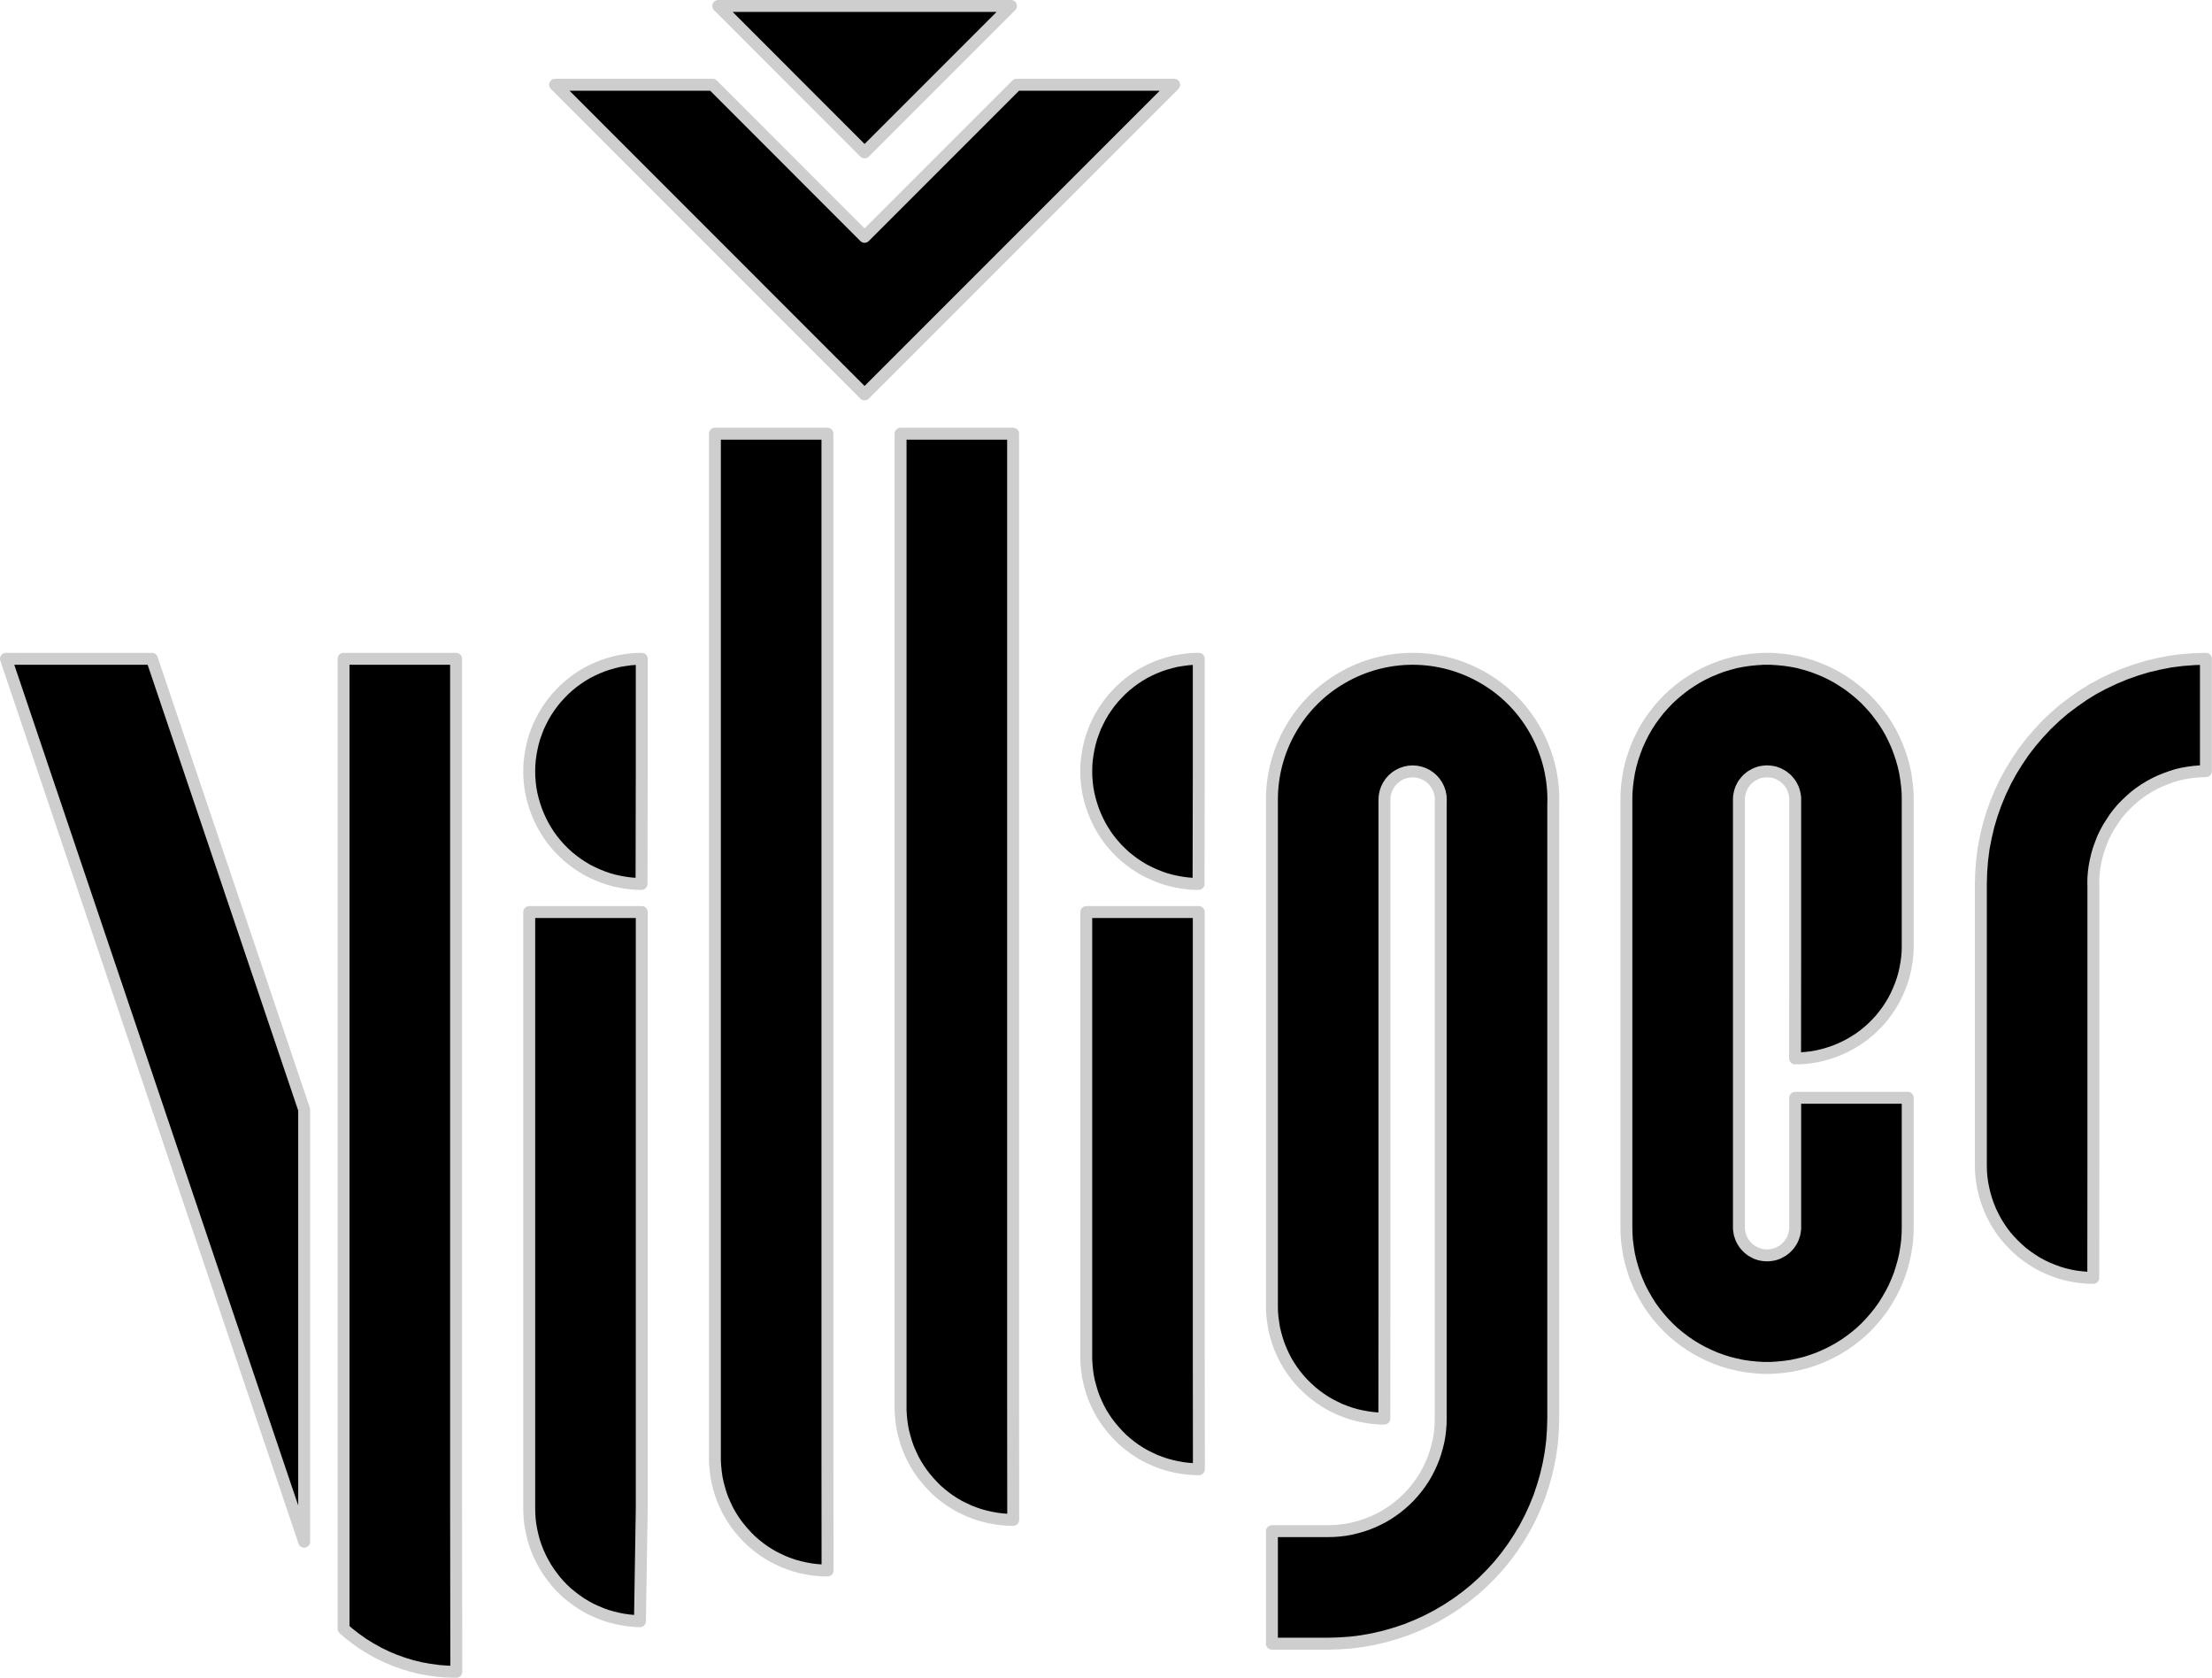
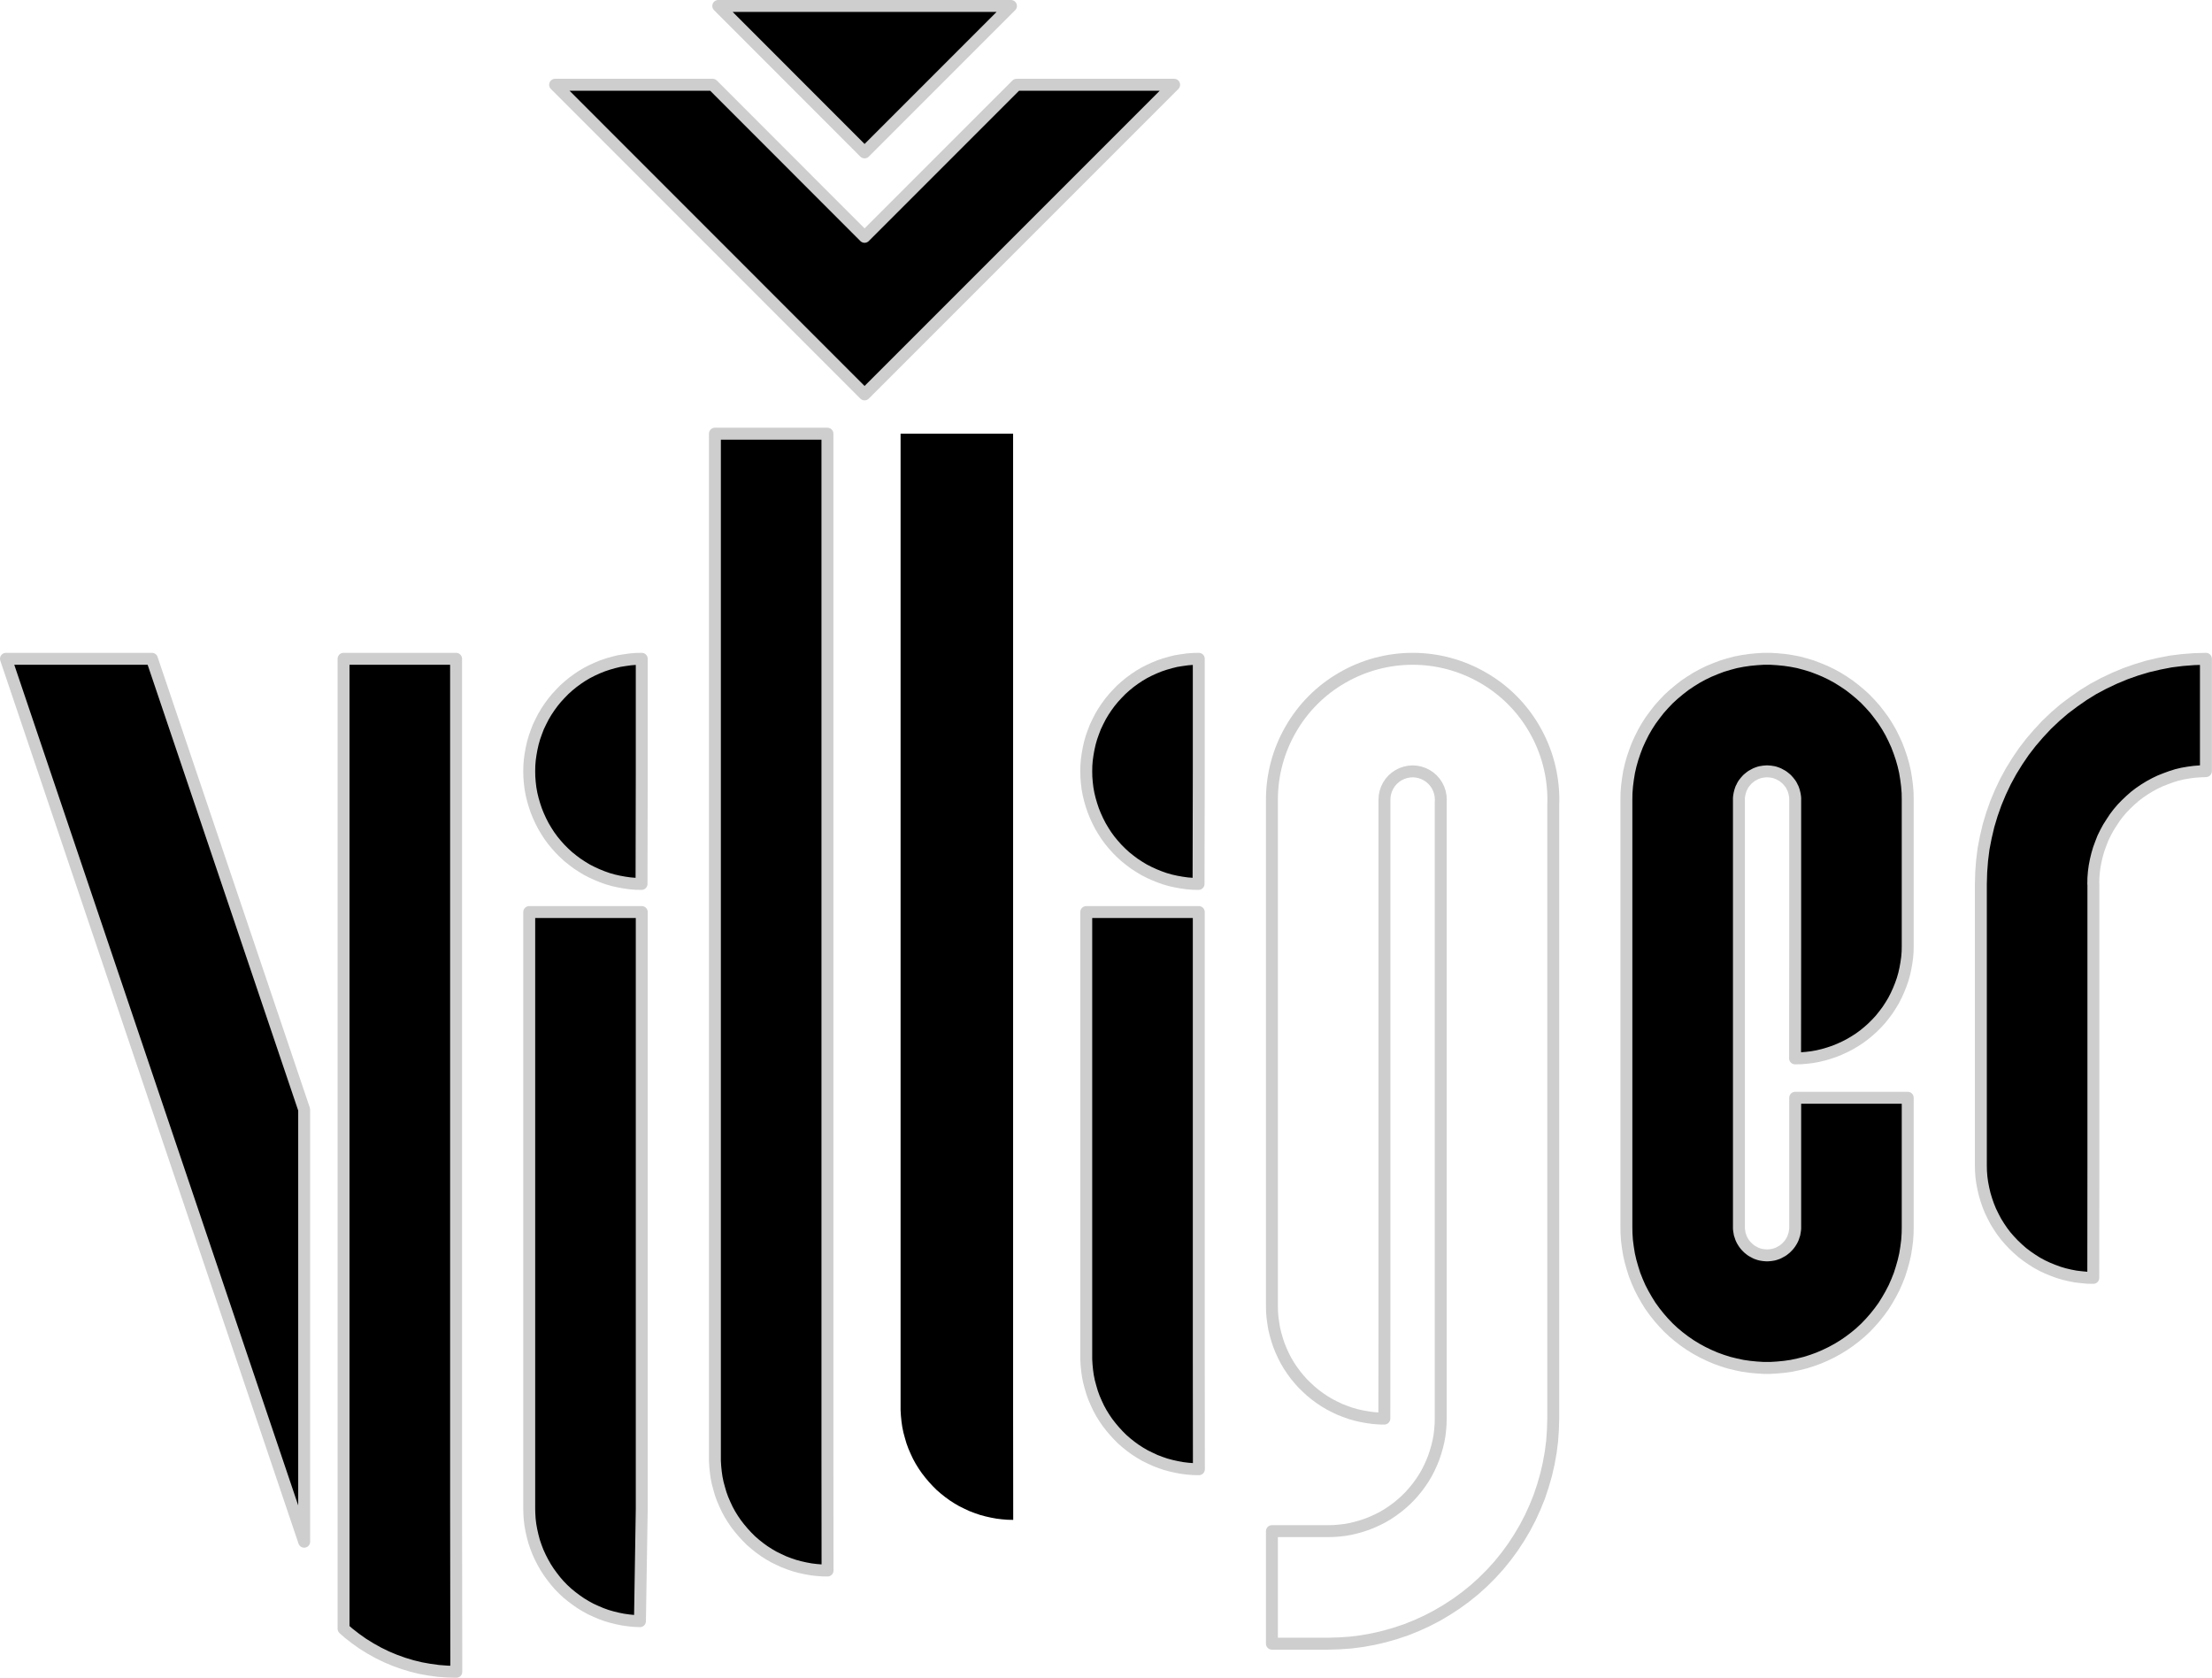
<svg xmlns="http://www.w3.org/2000/svg" version="1.2" width="196.57mm" height="149.07mm" viewBox="5247 2947 19657 14907" preserveAspectRatio="xMidYMid" fill-rule="evenodd" stroke-width="28.222" stroke-linejoin="round" xml:space="preserve">
  <defs class="EmbeddedBulletChars">
    <g id="bullet-char-template-57356" transform="scale(0,-0)">
      <path d="M 580,1141 L 1163,571 580,0 -4,571 580,1141 Z" />
    </g>
    <g id="bullet-char-template-57354" transform="scale(0,-0)">
      <path d="M 8,1128 L 1137,1128 1137,0 8,0 8,1128 Z" />
    </g>
    <g id="bullet-char-template-10146" transform="scale(0,-0)">
      <path d="M 174,0 L 602,739 174,1481 1456,739 174,0 Z M 1358,739 L 309,1346 659,739 1358,739 Z" />
    </g>
    <g id="bullet-char-template-10132" transform="scale(0,-0)">
      <path d="M 2015,739 L 1276,0 717,0 1260,543 174,543 174,936 1260,936 717,1481 1274,1481 2015,739 Z" />
    </g>
    <g id="bullet-char-template-10007" transform="scale(0,-0)">
      <path d="M 0,-2 C -7,14 -16,27 -25,37 L 356,567 C 262,823 215,952 215,954 215,979 228,992 255,992 264,992 276,990 289,987 310,991 331,999 354,1012 L 381,999 492,748 772,1049 836,1024 860,1049 C 881,1039 901,1025 922,1006 886,937 835,863 770,784 769,783 710,716 594,584 L 774,223 C 774,196 753,168 711,139 L 727,119 C 717,90 699,76 672,76 641,76 570,178 457,381 L 164,-76 C 142,-110 111,-127 72,-127 30,-127 9,-110 8,-76 1,-67 -2,-52 -2,-32 -2,-23 -1,-13 0,-2 Z" />
    </g>
    <g id="bullet-char-template-10004" transform="scale(0,-0)">
      <path d="M 285,-33 C 182,-33 111,30 74,156 52,228 41,333 41,471 41,549 55,616 82,672 116,743 169,778 240,778 293,778 328,747 346,684 L 369,508 C 377,444 397,411 428,410 L 1163,1116 C 1174,1127 1196,1133 1229,1133 1271,1133 1292,1118 1292,1087 L 1292,965 C 1292,929 1282,901 1262,881 L 442,47 C 390,-6 338,-33 285,-33 Z" />
    </g>
    <g id="bullet-char-template-9679" transform="scale(0,-0)">
      <path d="M 813,0 C 632,0 489,54 383,161 276,268 223,411 223,592 223,773 276,916 383,1023 489,1130 632,1184 813,1184 992,1184 1136,1130 1245,1023 1353,916 1407,772 1407,592 1407,412 1353,268 1245,161 1136,54 992,0 813,0 Z" />
    </g>
    <g id="bullet-char-template-8226" transform="scale(0,-0)">
      <path d="M 346,457 C 273,457 209,483 155,535 101,586 74,649 74,723 74,796 101,859 155,911 209,963 273,989 346,989 419,989 480,963 531,910 582,859 608,796 608,723 608,648 583,586 532,535 482,483 420,457 346,457 Z" />
    </g>
    <g id="bullet-char-template-8211" transform="scale(0,-0)">
      <path d="M -4,459 L 1135,459 1135,606 -4,606 -4,459 Z" />
    </g>
    <g id="bullet-char-template-61548" transform="scale(0,-0)">
      <path d="M 173,740 C 173,903 231,1043 346,1159 462,1274 601,1332 765,1332 928,1332 1067,1274 1183,1159 1299,1043 1357,903 1357,740 1357,577 1299,437 1183,322 1067,206 928,148 765,148 601,148 462,206 346,322 231,437 173,577 173,740 Z" />
    </g>
  </defs>
  <g class="Page">
    <g class="Group">
      <g class="com.sun.star.drawing.PolyPolygonShape">
        <g id="id3">
          <rect class="BoundingBox" stroke="none" fill="none" x="9897" y="8747" width="1108" height="8657" />
          <path fill="rgb(0,0,0)" stroke="none" d="M 10948,10800 L 10897,10799 10847,10795 10797,10788 10747,10779 10698,10768 10649,10754 10601,10737 10554,10718 10508,10697 10463,10674 10420,10648 10377,10620 10337,10590 10297,10558 10260,10524 10224,10488 10190,10450 10158,10411 10128,10370 10101,10328 10075,10284 10052,10239 10031,10193 10012,10146 9996,10098 9982,10050 9970,10000 9961,9950 9955,9900 9951,9850 9950,9799 9951,9748 9955,9698 9962,9648 9971,9598 9982,9549 9996,9500 10013,9452 10031,9405 10053,9359 10076,9314 10102,9270 10130,9228 10160,9187 10192,9148 10226,9111 10261,9075 10299,9041 10338,9009 10379,8979 10421,8951 10465,8925 10510,8902 10556,8881 10603,8862 10651,8846 10700,8832 10749,8820 10799,8812 10849,8805 10899,8801 10950,8800 10950,9800 10948,10800 Z M 9950,16350 L 9950,16343 9950,11050 10950,11050 10950,16350 10934,17350 10884,17348 10833,17343 10784,17336 10734,17326 10685,17314 10637,17300 10590,17283 10543,17263 10497,17242 10453,17218 10410,17192 10368,17163 10328,17133 10289,17101 10252,17067 10217,17031 10184,16993 10153,16953 10123,16912 10096,16870 10071,16826 10048,16781 10027,16735 10009,16688 9993,16641 9980,16592 9969,16543 9960,16493 9954,16443 9951,16393 9950,16350 Z" />
          <path fill="none" stroke="rgb(206,206,206)" stroke-width="106" stroke-linejoin="round" d="M 10948,10800 L 10897,10799 10847,10795 10797,10788 10747,10779 10698,10768 10649,10754 10601,10737 10554,10718 10508,10697 10463,10674 10420,10648 10377,10620 10337,10590 10297,10558 10260,10524 10224,10488 10190,10450 10158,10411 10128,10370 10101,10328 10075,10284 10052,10239 10031,10193 10012,10146 9996,10098 9982,10050 9970,10000 9961,9950 9955,9900 9951,9850 9950,9799 9951,9748 9955,9698 9962,9648 9971,9598 9982,9549 9996,9500 10013,9452 10031,9405 10053,9359 10076,9314 10102,9270 10130,9228 10160,9187 10192,9148 10226,9111 10261,9075 10299,9041 10338,9009 10379,8979 10421,8951 10465,8925 10510,8902 10556,8881 10603,8862 10651,8846 10700,8832 10749,8820 10799,8812 10849,8805 10899,8801 10950,8800 10950,9800 10948,10800 Z" />
          <path fill="none" stroke="rgb(206,206,206)" stroke-width="106" stroke-linejoin="round" d="M 9950,16350 L 9950,16343 9950,11050 10950,11050 10950,16350 10934,17350 10884,17348 10833,17343 10784,17336 10734,17326 10685,17314 10637,17300 10590,17283 10543,17263 10497,17242 10453,17218 10410,17192 10368,17163 10328,17133 10289,17101 10252,17067 10217,17031 10184,16993 10153,16953 10123,16912 10096,16870 10071,16826 10048,16781 10027,16735 10009,16688 9993,16641 9980,16592 9969,16543 9960,16493 9954,16443 9951,16393 9950,16350 Z" />
        </g>
      </g>
      <g class="com.sun.star.drawing.PolyPolygonShape">
        <g id="id4">
          <rect class="BoundingBox" stroke="none" fill="none" x="11547" y="6747" width="1108" height="10207" />
          <path fill="rgb(0,0,0)" stroke="none" d="M 11600,15876 L 11600,6800 12600,6800 12600,14900 12600,15900 12601,16900 12551,16899 12501,16895 12452,16889 12403,16880 12354,16869 12306,16856 12259,16840 12212,16822 12167,16801 12122,16779 12079,16754 12037,16727 11997,16698 11958,16667 11920,16634 11885,16599 11851,16562 11819,16524 11788,16484 11760,16443 11734,16401 11710,16357 11689,16312 11669,16266 11652,16219 11638,16171 11625,16123 11615,16074 11608,16025 11603,15975 11600,15925 11600,15900 11600,15876 Z" />
          <path fill="none" stroke="rgb(206,206,206)" stroke-width="106" stroke-linejoin="round" d="M 11600,15876 L 11600,6800 12600,6800 12600,14900 12600,15900 12601,16900 12551,16899 12501,16895 12452,16889 12403,16880 12354,16869 12306,16856 12259,16840 12212,16822 12167,16801 12122,16779 12079,16754 12037,16727 11997,16698 11958,16667 11920,16634 11885,16599 11851,16562 11819,16524 11788,16484 11760,16443 11734,16401 11710,16357 11689,16312 11669,16266 11652,16219 11638,16171 11625,16123 11615,16074 11608,16025 11603,15975 11600,15925 11600,15900 11600,15876 Z" />
        </g>
      </g>
      <g class="com.sun.star.drawing.PolyPolygonShape">
        <g id="id5">
          <rect class="BoundingBox" stroke="none" fill="none" x="13197" y="6747" width="1108" height="9757" />
          <path fill="rgb(0,0,0)" stroke="none" d="M 13250,15426 L 13250,6800 14250,6800 14250,14450 14250,15450 14251,16450 14201,16449 14151,16445 14102,16439 14053,16430 14004,16419 13956,16406 13909,16390 13862,16372 13817,16351 13772,16329 13729,16304 13687,16277 13647,16248 13608,16217 13570,16184 13535,16149 13501,16112 13469,16074 13438,16034 13410,15993 13384,15951 13360,15907 13339,15862 13319,15816 13302,15769 13288,15721 13275,15673 13265,15624 13258,15575 13253,15525 13250,15475 13250,15450 13250,15426 Z" />
-           <path fill="none" stroke="rgb(206,206,206)" stroke-width="106" stroke-linejoin="round" d="M 13250,15426 L 13250,6800 14250,6800 14250,14450 14250,15450 14251,16450 14201,16449 14151,16445 14102,16439 14053,16430 14004,16419 13956,16406 13909,16390 13862,16372 13817,16351 13772,16329 13729,16304 13687,16277 13647,16248 13608,16217 13570,16184 13535,16149 13501,16112 13469,16074 13438,16034 13410,15993 13384,15951 13360,15907 13339,15862 13319,15816 13302,15769 13288,15721 13275,15673 13265,15624 13258,15575 13253,15525 13250,15475 13250,15450 13250,15426 Z" />
+           <path fill="none" stroke="rgb(206,206,206)" stroke-width="106" stroke-linejoin="round" d="M 13250,15426 Z" />
        </g>
      </g>
      <g class="com.sun.star.drawing.PolyPolygonShape">
        <g id="id6">
          <rect class="BoundingBox" stroke="none" fill="none" x="14847" y="8747" width="1108" height="7307" />
          <path fill="rgb(0,0,0)" stroke="none" d="M 14900,14976 L 14900,11050 15900,11050 15900,14000 15900,15000 15901,16000 15851,15999 15801,15995 15752,15989 15703,15980 15654,15969 15606,15956 15559,15940 15512,15922 15467,15901 15422,15879 15379,15854 15337,15827 15297,15798 15258,15767 15220,15734 15185,15699 15151,15662 15119,15624 15088,15584 15060,15543 15034,15501 15010,15457 14989,15412 14969,15366 14952,15319 14938,15271 14925,15223 14915,15174 14908,15125 14903,15075 14900,15025 14900,15000 14900,14976 Z M 15898,10800 L 15847,10799 15797,10795 15747,10788 15697,10779 15648,10768 15599,10754 15551,10737 15504,10718 15458,10697 15413,10674 15370,10648 15327,10620 15287,10590 15247,10558 15210,10524 15174,10488 15140,10450 15108,10411 15078,10370 15051,10328 15025,10284 15002,10239 14981,10193 14962,10146 14946,10098 14932,10050 14920,10000 14911,9950 14905,9900 14901,9850 14900,9799 14901,9748 14905,9698 14912,9648 14921,9598 14932,9549 14946,9500 14963,9452 14981,9405 15003,9359 15026,9314 15052,9270 15080,9228 15110,9187 15142,9148 15176,9111 15211,9075 15249,9041 15288,9009 15329,8979 15371,8951 15415,8925 15460,8902 15506,8881 15553,8862 15601,8846 15650,8832 15699,8820 15749,8812 15799,8805 15849,8801 15900,8800 15900,9800 15898,10800 Z" />
          <path fill="none" stroke="rgb(206,206,206)" stroke-width="106" stroke-linejoin="round" d="M 14900,14976 L 14900,11050 15900,11050 15900,14000 15900,15000 15901,16000 15851,15999 15801,15995 15752,15989 15703,15980 15654,15969 15606,15956 15559,15940 15512,15922 15467,15901 15422,15879 15379,15854 15337,15827 15297,15798 15258,15767 15220,15734 15185,15699 15151,15662 15119,15624 15088,15584 15060,15543 15034,15501 15010,15457 14989,15412 14969,15366 14952,15319 14938,15271 14925,15223 14915,15174 14908,15125 14903,15075 14900,15025 14900,15000 14900,14976 Z" />
          <path fill="none" stroke="rgb(206,206,206)" stroke-width="106" stroke-linejoin="round" d="M 15898,10800 L 15847,10799 15797,10795 15747,10788 15697,10779 15648,10768 15599,10754 15551,10737 15504,10718 15458,10697 15413,10674 15370,10648 15327,10620 15287,10590 15247,10558 15210,10524 15174,10488 15140,10450 15108,10411 15078,10370 15051,10328 15025,10284 15002,10239 14981,10193 14962,10146 14946,10098 14932,10050 14920,10000 14911,9950 14905,9900 14901,9850 14900,9799 14901,9748 14905,9698 14912,9648 14921,9598 14932,9549 14946,9500 14963,9452 14981,9405 15003,9359 15026,9314 15052,9270 15080,9228 15110,9187 15142,9148 15176,9111 15211,9075 15249,9041 15288,9009 15329,8979 15371,8951 15415,8925 15460,8902 15506,8881 15553,8862 15601,8846 15650,8832 15699,8820 15749,8812 15799,8805 15849,8801 15900,8800 15900,9800 15898,10800 Z" />
        </g>
      </g>
      <g class="com.sun.star.drawing.PolyPolygonShape">
        <g id="id7">
          <rect class="BoundingBox" stroke="none" fill="none" x="19647" y="8747" width="2608" height="6407" />
          <path fill="rgb(0,0,0)" stroke="none" d="M 21200,10050 L 21200,10038 21199,10026 21197,10013 21195,10001 21192,9989 21189,9977 21185,9965 21181,9953 21175,9942 21170,9931 21164,9920 21157,9909 21149,9899 21142,9890 21133,9880 21125,9871 21116,9863 21106,9855 21096,9847 21086,9840 21075,9834 21064,9828 21053,9822 21041,9817 21030,9813 21018,9809 21006,9806 20993,9804 20981,9802 20969,9801 20956,9800 20944,9800 20931,9801 20919,9802 20907,9804 20894,9806 20882,9809 20870,9813 20859,9817 20847,9822 20836,9828 20825,9834 20814,9840 20804,9847 20794,9855 20784,9863 20775,9871 20767,9880 20758,9890 20751,9899 20743,9909 20736,9920 20730,9931 20725,9942 20719,9953 20715,9965 20711,9977 20708,9989 20705,10001 20703,10013 20701,10026 20700,10038 20700,10050 20700,10051 20700,13848 20700,13850 20700,13861 20701,13873 20703,13886 20705,13898 20707,13910 20711,13922 20715,13934 20719,13946 20724,13957 20730,13969 20736,13979 20743,13990 20750,14000 20758,14010 20766,14019 20775,14028 20784,14037 20794,14045 20804,14053 20814,14060 20825,14066 20836,14072 20847,14078 20858,14083 20870,14087 20882,14091 20894,14094 20906,14096 20919,14098 20931,14099 20944,14100 20956,14100 20969,14099 20981,14098 20994,14096 21006,14094 21018,14091 21030,14087 21042,14083 21053,14078 21064,14072 21075,14066 21086,14060 21096,14053 21106,14045 21116,14037 21125,14028 21134,14019 21142,14010 21150,14000 21157,13990 21164,13979 21170,13969 21176,13957 21181,13946 21185,13934 21189,13922 21193,13910 21195,13898 21197,13886 21199,13873 21200,13861 21200,13850 21200,13848 21200,12700 22200,12700 22200,13842 22200,13850 22200,13850 22199,13905 22195,13967 22187,14029 22177,14091 22163,14152 22146,14212 22127,14272 22104,14330 22079,14387 22050,14443 22019,14497 21986,14550 21949,14601 21910,14650 21869,14697 21826,14742 21780,14785 21732,14825 21682,14863 21631,14898 21577,14931 21522,14961 21466,14988 21408,15013 21350,15034 21290,15053 21229,15068 21168,15081 21106,15090 21044,15096 20981,15100 20919,15100 20856,15096 20794,15090 20732,15081 20671,15068 20610,15053 20550,15034 20492,15013 20434,14988 20378,14961 20323,14931 20269,14898 20218,14863 20168,14825 20120,14785 20074,14742 20031,14697 19990,14650 19951,14601 19914,14550 19881,14497 19850,14443 19821,14387 19796,14330 19773,14272 19754,14212 19737,14152 19723,14091 19713,14029 19705,13967 19701,13905 19700,13850 19700,13850 19700,13842 19700,10053 19700,10050 19700,10050 19701,9991 19706,9928 19714,9866 19724,9805 19738,9744 19755,9684 19775,9625 19797,9567 19823,9510 19851,9454 19882,9400 19916,9347 19953,9297 19991,9248 20033,9201 20076,9156 20122,9114 20170,9074 20219,9036 20271,9001 20324,8968 20379,8938 20435,8911 20493,8887 20551,8865 20611,8847 20671,8831 20733,8819 20794,8810 20856,8804 20919,8800 20981,8800 21044,8804 21106,8810 21167,8819 21229,8831 21289,8847 21349,8865 21407,8887 21465,8911 21521,8938 21576,8968 21629,9001 21681,9036 21730,9074 21778,9114 21824,9156 21867,9201 21909,9248 21947,9297 21984,9347 22018,9400 22049,9454 22077,9510 22103,9567 22125,9625 22145,9684 22162,9744 22176,9805 22186,9866 22194,9928 22199,9991 22200,10050 22200,10050 22200,10053 22200,11350 22200,11350 22200,11352 22199,11403 22195,11453 22188,11503 22179,11553 22168,11602 22154,11651 22137,11699 22118,11746 22097,11792 22074,11837 22048,11880 22020,11923 21990,11963 21958,12003 21924,12040 21888,12076 21850,12110 21811,12142 21770,12172 21728,12199 21684,12225 21639,12248 21593,12269 21546,12288 21498,12304 21450,12318 21400,12330 21350,12339 21300,12345 21250,12349 21199,12350 21200,11350 21200,10051 21200,10050 Z" />
          <path fill="none" stroke="rgb(206,206,206)" stroke-width="106" stroke-linejoin="round" d="M 21200,10050 L 21200,10038 21199,10026 21197,10013 21195,10001 21192,9989 21189,9977 21185,9965 21181,9953 21175,9942 21170,9931 21164,9920 21157,9909 21149,9899 21142,9890 21133,9880 21125,9871 21116,9863 21106,9855 21096,9847 21086,9840 21075,9834 21064,9828 21053,9822 21041,9817 21030,9813 21018,9809 21006,9806 20993,9804 20981,9802 20969,9801 20956,9800 20944,9800 20931,9801 20919,9802 20907,9804 20894,9806 20882,9809 20870,9813 20859,9817 20847,9822 20836,9828 20825,9834 20814,9840 20804,9847 20794,9855 20784,9863 20775,9871 20767,9880 20758,9890 20751,9899 20743,9909 20736,9920 20730,9931 20725,9942 20719,9953 20715,9965 20711,9977 20708,9989 20705,10001 20703,10013 20701,10026 20700,10038 20700,10050 20700,10051 20700,13848 20700,13850 20700,13861 20701,13873 20703,13886 20705,13898 20707,13910 20711,13922 20715,13934 20719,13946 20724,13957 20730,13969 20736,13979 20743,13990 20750,14000 20758,14010 20766,14019 20775,14028 20784,14037 20794,14045 20804,14053 20814,14060 20825,14066 20836,14072 20847,14078 20858,14083 20870,14087 20882,14091 20894,14094 20906,14096 20919,14098 20931,14099 20944,14100 20956,14100 20969,14099 20981,14098 20994,14096 21006,14094 21018,14091 21030,14087 21042,14083 21053,14078 21064,14072 21075,14066 21086,14060 21096,14053 21106,14045 21116,14037 21125,14028 21134,14019 21142,14010 21150,14000 21157,13990 21164,13979 21170,13969 21176,13957 21181,13946 21185,13934 21189,13922 21193,13910 21195,13898 21197,13886 21199,13873 21200,13861 21200,13850 21200,13848 21200,12700 22200,12700 22200,13842 22200,13850 22200,13850 22199,13905 22195,13967 22187,14029 22177,14091 22163,14152 22146,14212 22127,14272 22104,14330 22079,14387 22050,14443 22019,14497 21986,14550 21949,14601 21910,14650 21869,14697 21826,14742 21780,14785 21732,14825 21682,14863 21631,14898 21577,14931 21522,14961 21466,14988 21408,15013 21350,15034 21290,15053 21229,15068 21168,15081 21106,15090 21044,15096 20981,15100 20919,15100 20856,15096 20794,15090 20732,15081 20671,15068 20610,15053 20550,15034 20492,15013 20434,14988 20378,14961 20323,14931 20269,14898 20218,14863 20168,14825 20120,14785 20074,14742 20031,14697 19990,14650 19951,14601 19914,14550 19881,14497 19850,14443 19821,14387 19796,14330 19773,14272 19754,14212 19737,14152 19723,14091 19713,14029 19705,13967 19701,13905 19700,13850 19700,13850 19700,13842 19700,10053 19700,10050 19700,10050 19701,9991 19706,9928 19714,9866 19724,9805 19738,9744 19755,9684 19775,9625 19797,9567 19823,9510 19851,9454 19882,9400 19916,9347 19953,9297 19991,9248 20033,9201 20076,9156 20122,9114 20170,9074 20219,9036 20271,9001 20324,8968 20379,8938 20435,8911 20493,8887 20551,8865 20611,8847 20671,8831 20733,8819 20794,8810 20856,8804 20919,8800 20981,8800 21044,8804 21106,8810 21167,8819 21229,8831 21289,8847 21349,8865 21407,8887 21465,8911 21521,8938 21576,8968 21629,9001 21681,9036 21730,9074 21778,9114 21824,9156 21867,9201 21909,9248 21947,9297 21984,9347 22018,9400 22049,9454 22077,9510 22103,9567 22125,9625 22145,9684 22162,9744 22176,9805 22186,9866 22194,9928 22199,9991 22200,10050 22200,10050 22200,10053 22200,11350 22200,11350 22200,11352 22199,11403 22195,11453 22188,11503 22179,11553 22168,11602 22154,11651 22137,11699 22118,11746 22097,11792 22074,11837 22048,11880 22020,11923 21990,11963 21958,12003 21924,12040 21888,12076 21850,12110 21811,12142 21770,12172 21728,12199 21684,12225 21639,12248 21593,12269 21546,12288 21498,12304 21450,12318 21400,12330 21350,12339 21300,12345 21250,12349 21199,12350 21200,11350 21200,10051 21200,10050 Z" />
        </g>
      </g>
      <g class="com.sun.star.drawing.PolyPolygonShape">
        <g id="id8">
          <rect class="BoundingBox" stroke="none" fill="none" x="10127" y="2947" width="5608" height="3558" />
          <path fill="rgb(0,0,0)" stroke="none" d="M 12930,5051 L 14281,3700 15681,3700 12930,6451 10180,3700 11580,3700 12930,5051 Z M 11630,3000 L 14231,3000 12930,4301 11630,3000 Z" />
          <path fill="none" stroke="rgb(206,206,206)" stroke-width="106" stroke-linejoin="round" d="M 12930,5051 L 14281,3700 15681,3700 12930,6451 10180,3700 11580,3700 12930,5051 Z" />
          <path fill="none" stroke="rgb(206,206,206)" stroke-width="106" stroke-linejoin="round" d="M 11630,3000 L 14231,3000 12930,4301 11630,3000 Z" />
        </g>
      </g>
      <g class="com.sun.star.drawing.PolyPolygonShape">
        <g id="id9">
          <rect class="BoundingBox" stroke="none" fill="none" x="5247" y="8747" width="4109" height="9107" />
          <path fill="rgb(0,0,0)" stroke="none" d="M 8300,17087 L 8300,16801 8300,13841 8300,8800 9300,8800 9300,16300 9302,17800 9222,17798 9143,17792 9063,17781 8985,17767 8907,17748 8831,17725 8756,17698 8682,17667 8610,17632 8540,17593 8472,17551 8407,17505 8344,17456 8300,17417 8300,17087 Z M 7950,16644 L 5300,8800 6597,8800 7950,12805 7950,16644 Z" />
          <path fill="none" stroke="rgb(206,206,206)" stroke-width="106" stroke-linejoin="round" d="M 8300,17087 L 8300,16801 8300,13841 8300,8800 9300,8800 9300,16300 9302,17800 9222,17798 9143,17792 9063,17781 8985,17767 8907,17748 8831,17725 8756,17698 8682,17667 8610,17632 8540,17593 8472,17551 8407,17505 8344,17456 8300,17417 8300,17087 Z" />
          <path fill="none" stroke="rgb(206,206,206)" stroke-width="106" stroke-linejoin="round" d="M 7950,16644 L 5300,8800 6597,8800 7950,12805 7950,16644 Z" />
        </g>
      </g>
      <g class="com.sun.star.drawing.PolyPolygonShape">
        <g id="id10">
          <rect class="BoundingBox" stroke="none" fill="none" x="22797" y="8746" width="2107" height="5608" />
          <path fill="rgb(0,0,0)" stroke="none" d="M 24850,8800 L 24850,9798 24798,9800 24745,9804 24693,9811 24641,9820 24591,9832 24540,9848 24491,9866 24443,9885 24395,9908 24349,9933 24305,9960 24262,9989 24220,10021 24180,10056 24142,10092 24106,10129 24071,10170 24040,10211 24011,10255 23983,10299 23958,10345 23935,10392 23916,10441 23898,10490 23883,10541 23871,10591 23861,10643 23854,10695 23850,10747 23849,10800 23850,10800 23850,13300 23849,14300 23797,14299 23744,14294 23693,14288 23641,14278 23590,14266 23540,14251 23491,14233 23442,14213 23395,14191 23349,14166 23305,14138 23261,14108 23220,14077 23180,14042 23142,14006 23106,13968 23072,13929 23040,13887 23011,13844 22983,13799 22959,13753 22936,13706 22916,13657 22899,13608 22884,13558 22872,13507 22862,13455 22855,13404 22851,13351 22850,13300 22850,13300 22850,13299 22850,10800 22850,10800 22853,10695 22861,10591 22874,10487 22894,10384 22918,10282 22948,10182 22983,10083 23023,9987 23068,9892 23118,9800 23173,9711 23232,9624 23296,9541 23364,9462 23436,9385 23512,9313 23591,9245 23675,9182 23761,9122 23850,9067 23942,9018 24037,8973 24133,8933 24232,8898 24332,8868 24434,8844 24537,8824 24641,8811 24745,8803 24850,8800 Z" />
          <path fill="none" stroke="rgb(206,206,206)" stroke-width="106" stroke-linejoin="round" d="M 24850,8800 L 24850,9798 24798,9800 24745,9804 24693,9811 24641,9820 24591,9832 24540,9848 24491,9866 24443,9885 24395,9908 24349,9933 24305,9960 24262,9989 24220,10021 24180,10056 24142,10092 24106,10129 24071,10170 24040,10211 24011,10255 23983,10299 23958,10345 23935,10392 23916,10441 23898,10490 23883,10541 23871,10591 23861,10643 23854,10695 23850,10747 23849,10800 23850,10800 23850,13300 23849,14300 23797,14299 23744,14294 23693,14288 23641,14278 23590,14266 23540,14251 23491,14233 23442,14213 23395,14191 23349,14166 23305,14138 23261,14108 23220,14077 23180,14042 23142,14006 23106,13968 23072,13929 23040,13887 23011,13844 22983,13799 22959,13753 22936,13706 22916,13657 22899,13608 22884,13558 22872,13507 22862,13455 22855,13404 22851,13351 22850,13300 22850,13300 22850,13299 22850,10800 22850,10800 22853,10695 22861,10591 22874,10487 22894,10384 22918,10282 22948,10182 22983,10083 23023,9987 23068,9892 23118,9800 23173,9711 23232,9624 23296,9541 23364,9462 23436,9385 23512,9313 23591,9245 23675,9182 23761,9122 23850,9067 23942,9018 24037,8973 24133,8933 24232,8898 24332,8868 24434,8844 24537,8824 24641,8811 24745,8803 24850,8800 Z" />
        </g>
      </g>
      <g class="com.sun.star.drawing.ClosedBezierShape">
        <g id="id11">
          <rect class="BoundingBox" stroke="none" fill="none" x="16497" y="8747" width="2608" height="8857" />
-           <path fill="rgb(0,0,0)" stroke="none" d="M 18051,10051 C 18051,10007 18039,9963 18017,9925 17995,9887 17964,9856 17926,9834 17888,9812 17844,9800 17801,9800 17757,9800 17713,9812 17675,9834 17637,9856 17606,9887 17584,9925 17562,9963 17550,10006 17550,10050 L 17550,10051 17550,14550 17549,15550 17525,15550 17498,15549 17448,15545 17398,15538 17348,15529 17299,15518 17250,15504 17202,15487 17155,15469 17109,15447 17064,15424 17020,15398 16978,15370 16937,15340 16898,15308 16861,15274 16825,15239 16791,15201 16759,15162 16729,15121 16701,15079 16675,15035 16652,14990 16631,14944 16612,14897 16596,14849 16582,14800 16570,14751 16562,14701 16555,14651 16551,14601 16550,14550 16550,10051 16550,10050 C 16550,9831 16608,9615 16718,9425 16827,9235 16985,9077 17175,8968 17365,8858 17581,8800 17801,8800 18020,8800 18236,8858 18426,8968 18616,9077 18774,9235 18883,9425 18993,9615 19051,9831 19051,10051 19051,10067 19051,10084 19050,10100 L 19050,14440 19050,14550 19050,15549 19050,15550 19047,15650 19040,15751 19027,15852 19009,15952 18986,16051 18958,16148 18926,16244 18888,16338 18846,16430 18799,16520 18747,16608 18692,16692 18632,16774 18568,16853 18500,16928 18428,17000 18353,17068 18274,17132 18192,17192 18108,17247 18020,17299 17930,17346 17838,17388 17744,17426 17648,17458 17551,17486 17452,17509 17352,17527 17251,17540 17150,17547 17050,17550 17049,17550 16550,17550 16550,16550 17049,16550 17050,16550 17100,16549 17150,16545 17201,16539 17251,16530 17300,16518 17349,16504 17397,16488 17444,16469 17490,16448 17535,16425 17579,16399 17621,16371 17662,16341 17701,16309 17739,16275 17775,16239 17809,16201 17841,16162 17871,16121 17899,16079 17925,16035 17948,15990 17969,15944 17988,15897 18004,15849 18018,15800 18030,15751 18039,15701 18045,15650 18049,15600 18050,15550 18050,15549 18050,14550 18050,10073 C 18051,10065 18051,10058 18051,10051 Z" />
          <path fill="none" stroke="rgb(206,206,206)" stroke-width="106" stroke-linejoin="round" d="M 18051,10051 C 18051,10007 18039,9963 18017,9925 17995,9887 17964,9856 17926,9834 17888,9812 17844,9800 17801,9800 17757,9800 17713,9812 17675,9834 17637,9856 17606,9887 17584,9925 17562,9963 17550,10006 17550,10050 L 17550,10051 17550,14550 17549,15550 17525,15550 17498,15549 17448,15545 17398,15538 17348,15529 17299,15518 17250,15504 17202,15487 17155,15469 17109,15447 17064,15424 17020,15398 16978,15370 16937,15340 16898,15308 16861,15274 16825,15239 16791,15201 16759,15162 16729,15121 16701,15079 16675,15035 16652,14990 16631,14944 16612,14897 16596,14849 16582,14800 16570,14751 16562,14701 16555,14651 16551,14601 16550,14550 16550,10051 16550,10050 C 16550,9831 16608,9615 16718,9425 16827,9235 16985,9077 17175,8968 17365,8858 17581,8800 17801,8800 18020,8800 18236,8858 18426,8968 18616,9077 18774,9235 18883,9425 18993,9615 19051,9831 19051,10051 19051,10067 19051,10084 19050,10100 L 19050,14440 19050,14550 19050,15549 19050,15550 19047,15650 19040,15751 19027,15852 19009,15952 18986,16051 18958,16148 18926,16244 18888,16338 18846,16430 18799,16520 18747,16608 18692,16692 18632,16774 18568,16853 18500,16928 18428,17000 18353,17068 18274,17132 18192,17192 18108,17247 18020,17299 17930,17346 17838,17388 17744,17426 17648,17458 17551,17486 17452,17509 17352,17527 17251,17540 17150,17547 17050,17550 17049,17550 16550,17550 16550,16550 17049,16550 17050,16550 17100,16549 17150,16545 17201,16539 17251,16530 17300,16518 17349,16504 17397,16488 17444,16469 17490,16448 17535,16425 17579,16399 17621,16371 17662,16341 17701,16309 17739,16275 17775,16239 17809,16201 17841,16162 17871,16121 17899,16079 17925,16035 17948,15990 17969,15944 17988,15897 18004,15849 18018,15800 18030,15751 18039,15701 18045,15650 18049,15600 18050,15550 18050,15549 18050,14550 18050,10073 C 18051,10065 18051,10058 18051,10051 Z" />
        </g>
      </g>
    </g>
  </g>
</svg>